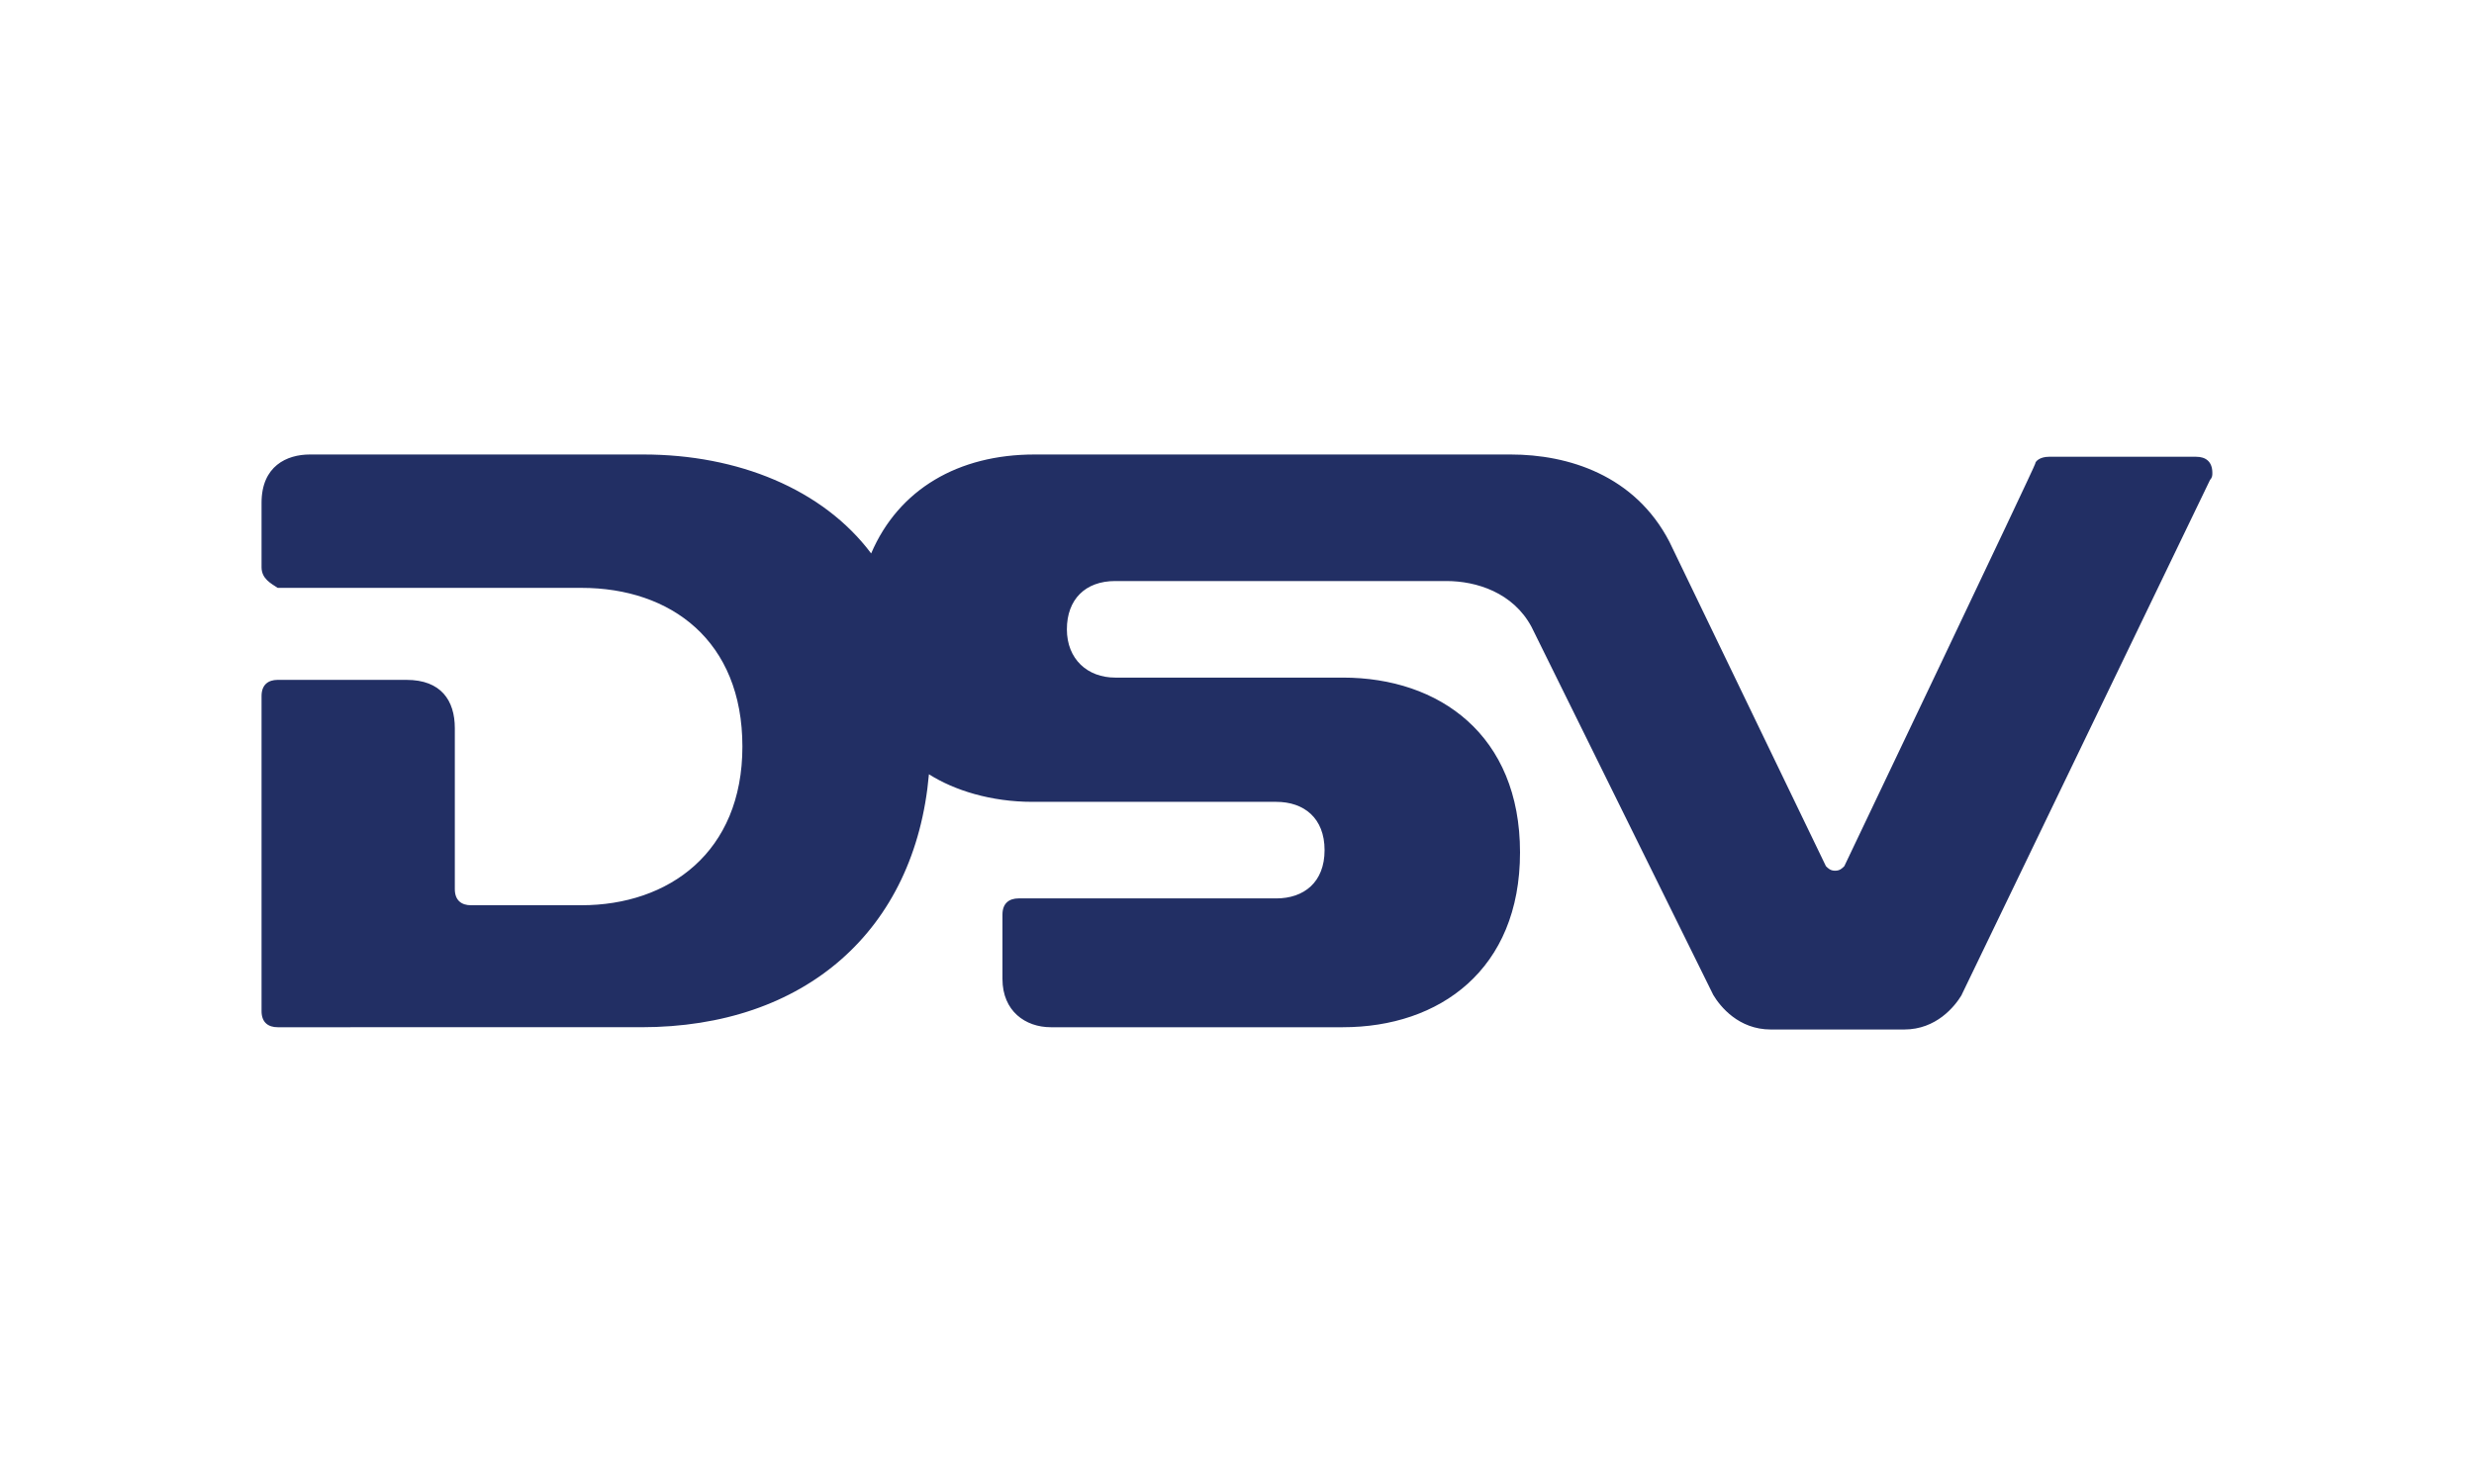
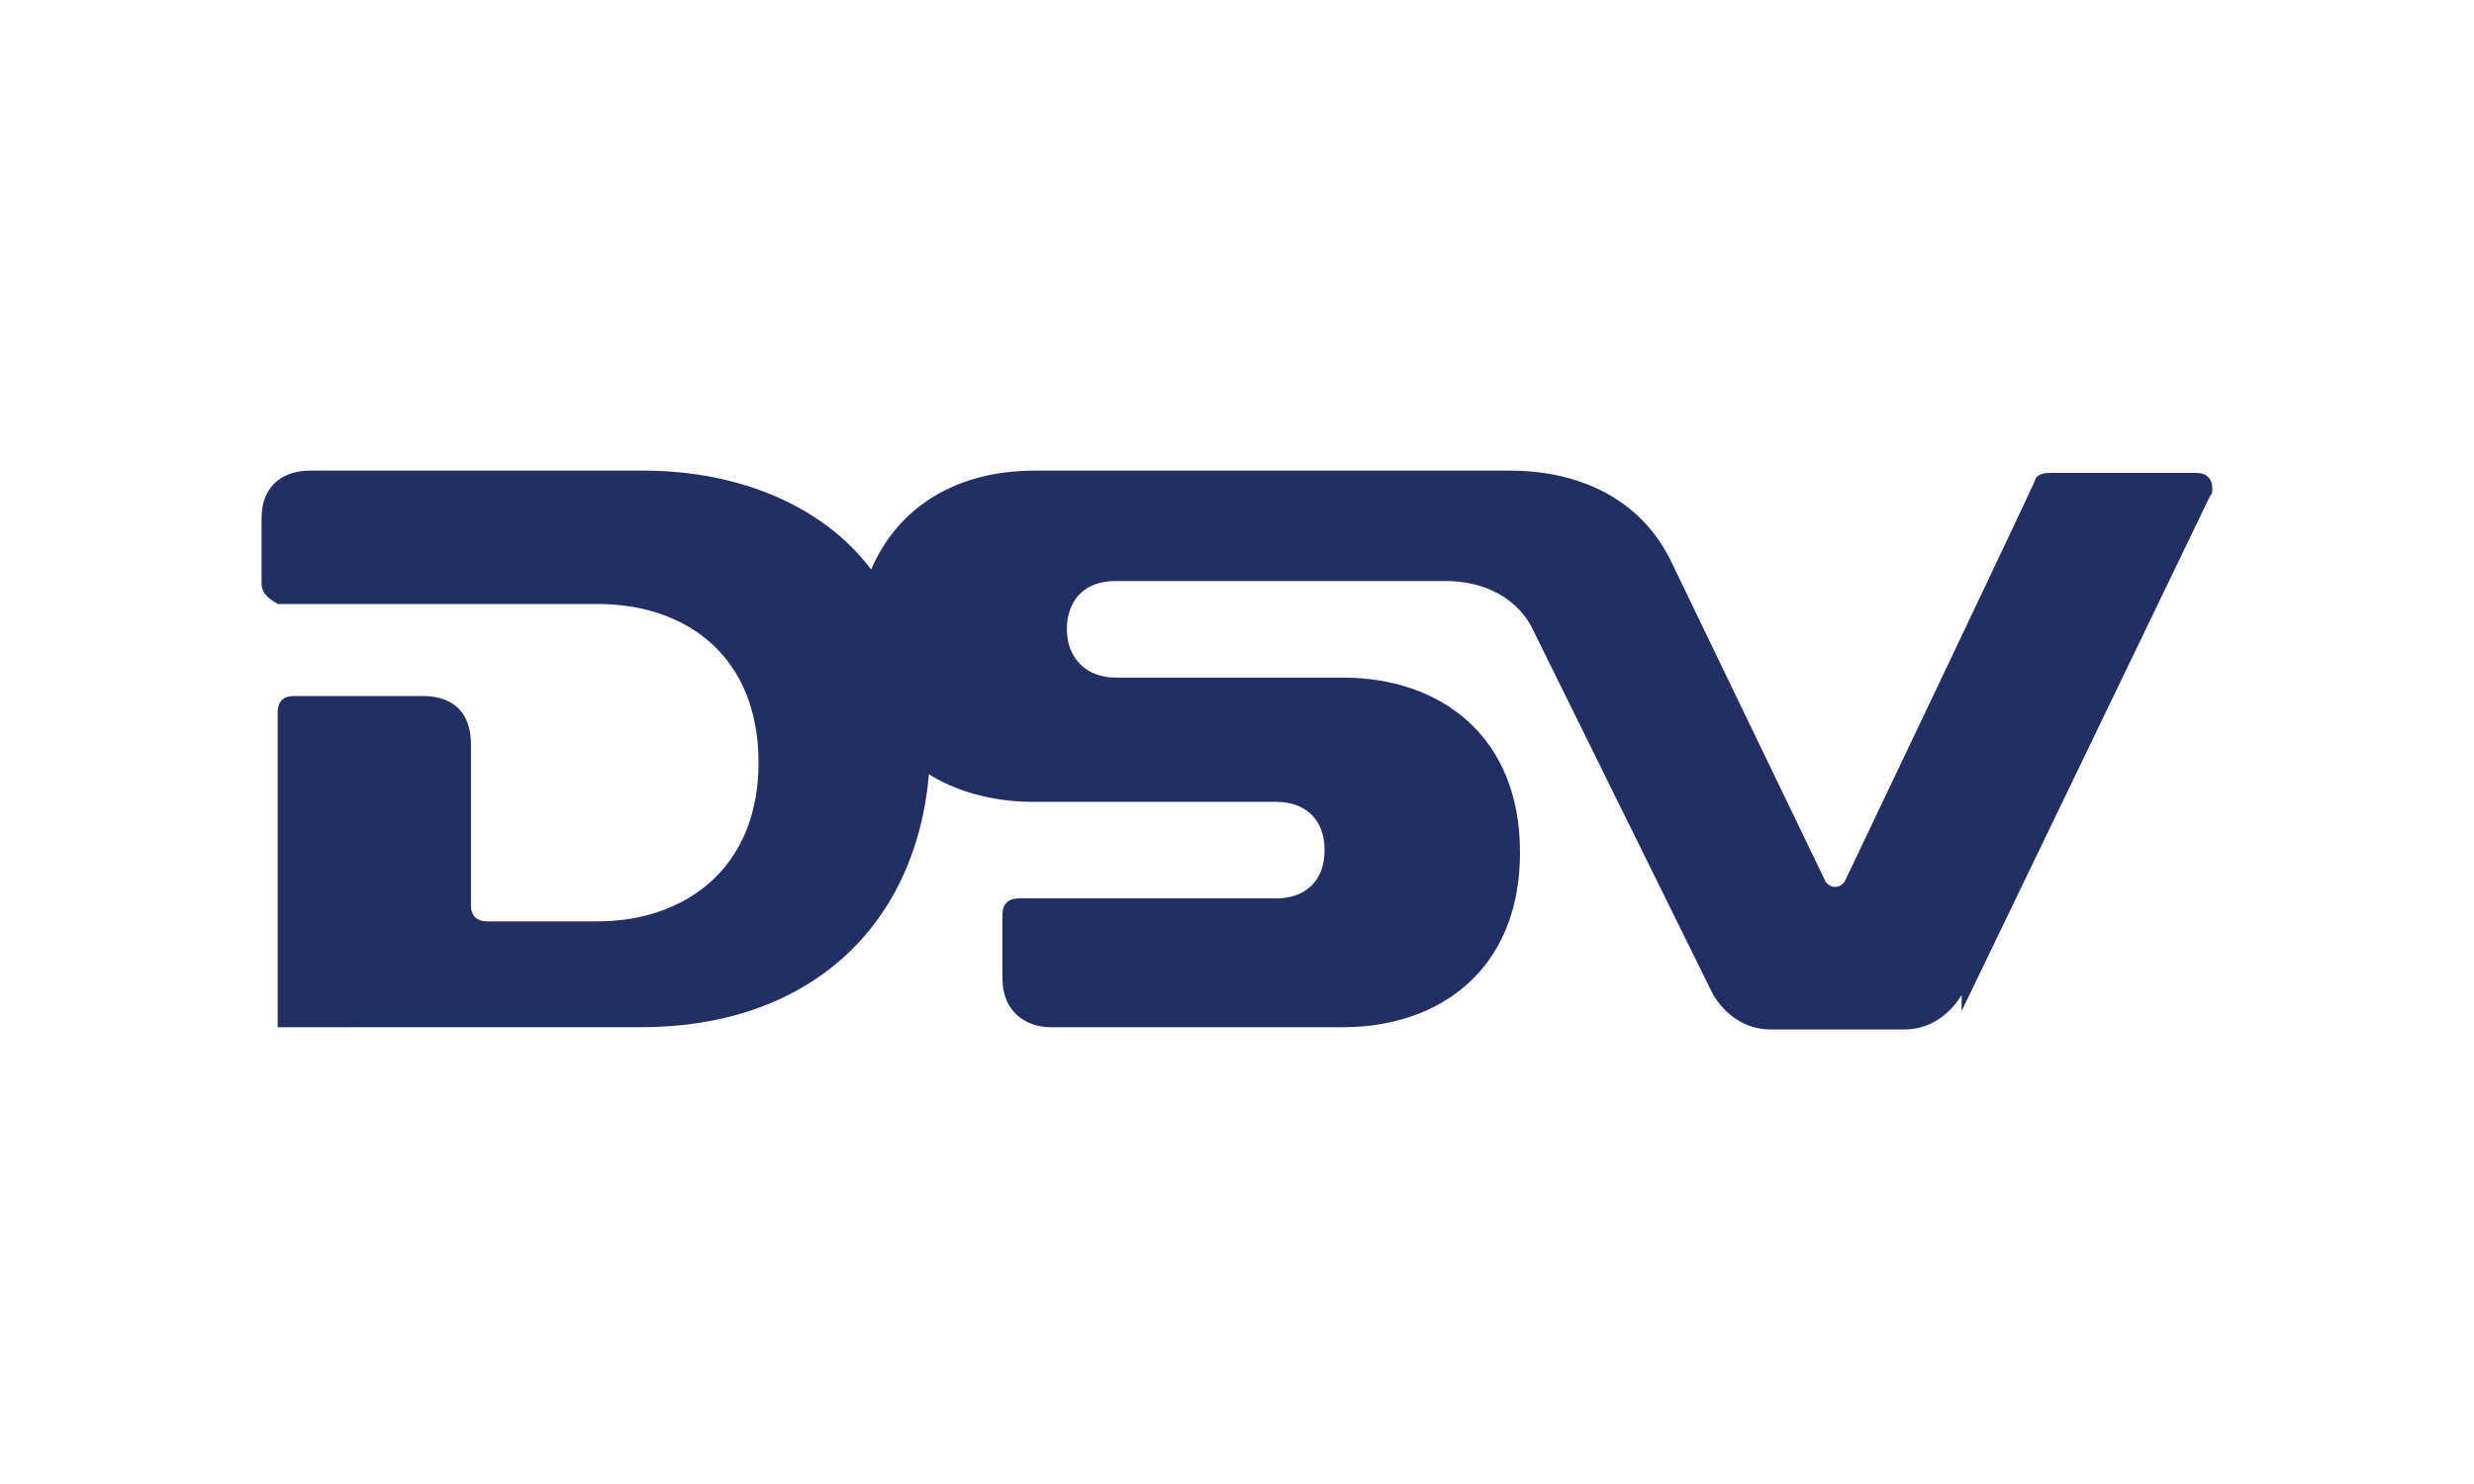
<svg xmlns="http://www.w3.org/2000/svg" id="Layer_1" viewBox="0 0 250 150">
  <defs>
    <style>.cls-1{fill:#222f64;}</style>
  </defs>
-   <path class="cls-1" d="M198.23,100.57c-.7,1.16-2.56,3.49-5.81,3.49h-13.48c-3.25,0-5.11-2.32-5.81-3.49l-18.36-37.19c-1.86-3.49-5.58-4.65-8.6-4.65h-33.48c-3.02,0-4.88,1.86-4.88,4.88s2.09,4.88,4.88,4.88h23.01c9.76,0,17.9,5.81,17.9,17.67s-8.14,17.67-17.9,17.67h-29.52c-2.56,0-4.88-1.63-4.88-4.88v-6.51c0-1.16,.7-1.63,1.63-1.63h26.04c2.79,0,4.88-1.63,4.88-4.88s-2.09-4.88-4.88-4.88h-24.64c-4.18,0-7.9-1.16-10.46-2.79-1.39,15.81-12.55,25.57-29.06,25.57H28.06c-.93,0-1.63-.46-1.63-1.63v-31.85c0-1.16,.7-1.63,1.63-1.63h13.02c3.49,0,4.88,2.09,4.88,4.88v16.27h0c0,1.16,.7,1.63,1.63,1.63h11.16c8.83,0,16.27-5.35,16.27-16.04s-7.21-16.04-16.27-16.04H28.06c-.7-.46-1.63-.93-1.63-2.09v-6.51c0-3.72,2.56-4.88,4.88-4.88h33.71c9.53,0,18.13,3.49,23.01,10,2.79-6.51,8.83-10,16.51-10h48.12c5.81,0,12.55,2.09,16.04,8.83l15.81,32.78c.23,.23,.46,.46,.93,.46s.7-.23,.93-.46c0,0,19.29-40.45,19.29-40.68s.46-.7,1.39-.7h14.88c.93,0,1.63,.46,1.63,1.63,0,.23,0,.46-.23,.7l-25.11,52.07Z" />
+   <path class="cls-1" d="M198.23,100.57c-.7,1.16-2.56,3.49-5.81,3.49h-13.48c-3.25,0-5.11-2.32-5.81-3.49l-18.36-37.19c-1.86-3.49-5.58-4.65-8.6-4.65h-33.48c-3.02,0-4.88,1.86-4.88,4.88s2.09,4.88,4.88,4.88h23.01c9.76,0,17.9,5.81,17.9,17.67s-8.14,17.67-17.9,17.67h-29.52c-2.56,0-4.88-1.63-4.88-4.88v-6.51c0-1.16,.7-1.63,1.63-1.63h26.04c2.79,0,4.88-1.63,4.88-4.88s-2.09-4.88-4.88-4.88h-24.64c-4.18,0-7.9-1.16-10.46-2.79-1.39,15.81-12.55,25.57-29.06,25.57H28.06v-31.85c0-1.16,.7-1.63,1.63-1.63h13.02c3.49,0,4.88,2.09,4.88,4.88v16.27h0c0,1.16,.7,1.63,1.63,1.63h11.16c8.83,0,16.27-5.35,16.27-16.04s-7.21-16.04-16.27-16.04H28.06c-.7-.46-1.63-.93-1.63-2.09v-6.51c0-3.72,2.56-4.88,4.88-4.88h33.71c9.53,0,18.13,3.49,23.01,10,2.79-6.51,8.83-10,16.51-10h48.12c5.81,0,12.55,2.09,16.04,8.83l15.81,32.78c.23,.23,.46,.46,.93,.46s.7-.23,.93-.46c0,0,19.29-40.45,19.29-40.68s.46-.7,1.39-.7h14.88c.93,0,1.63,.46,1.63,1.63,0,.23,0,.46-.23,.7l-25.11,52.07Z" />
</svg>